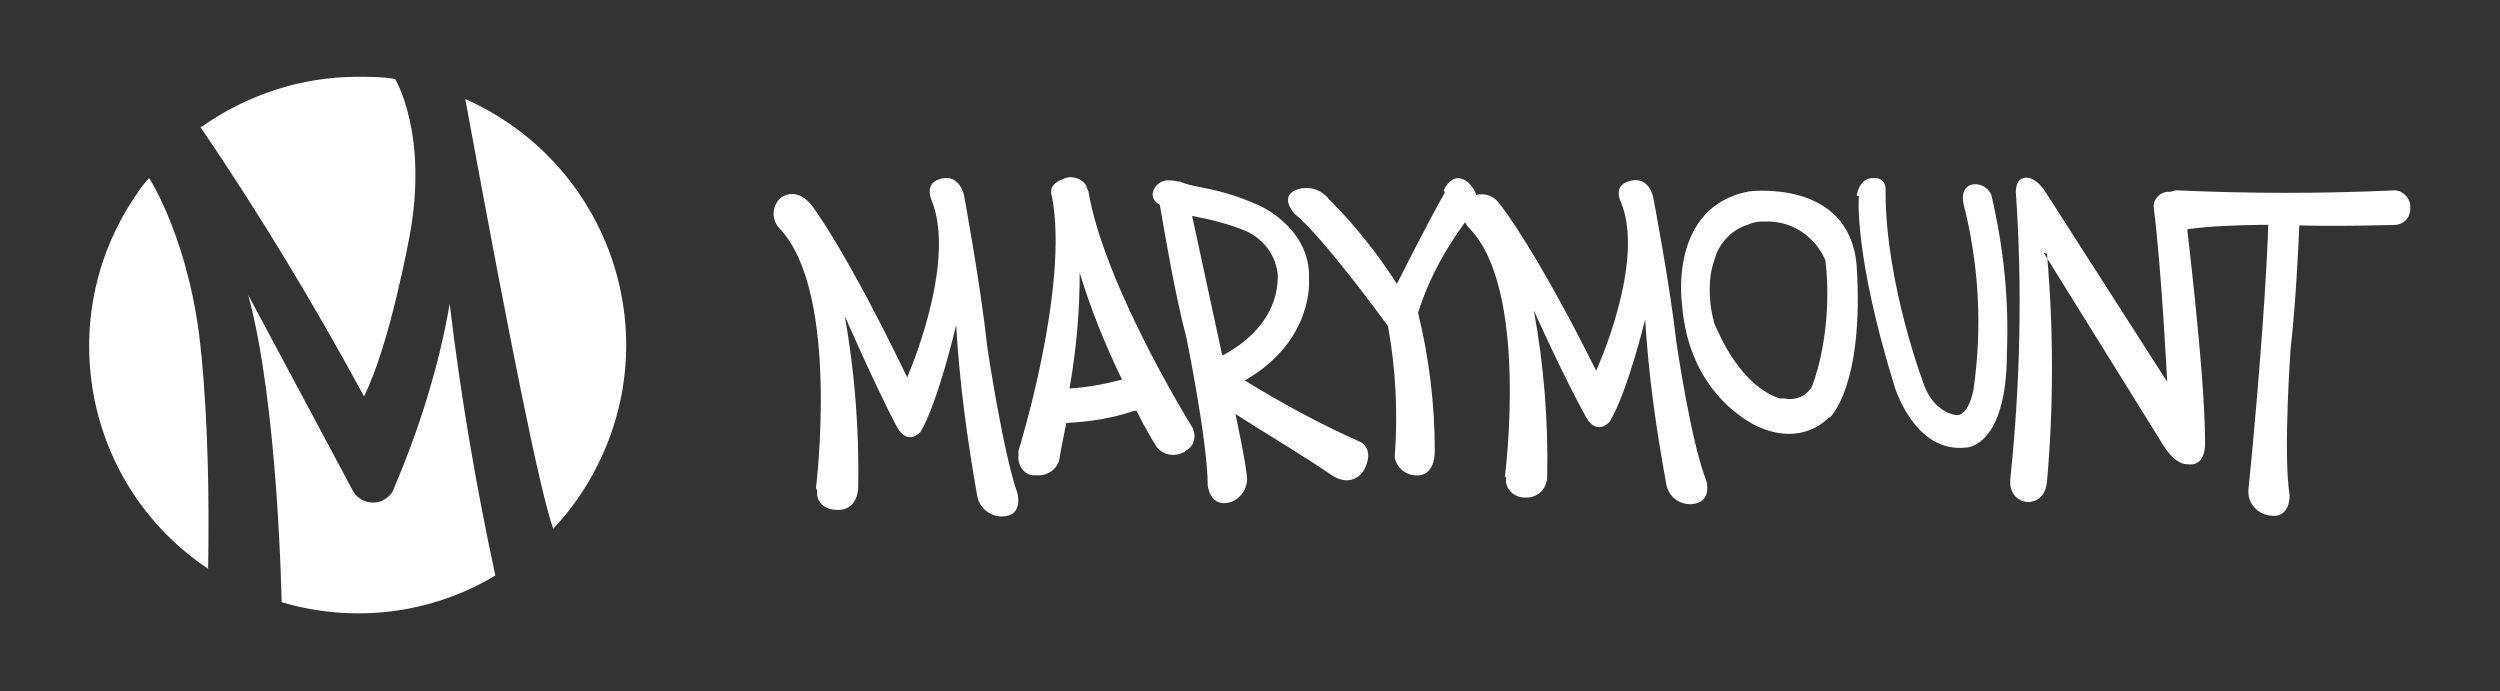
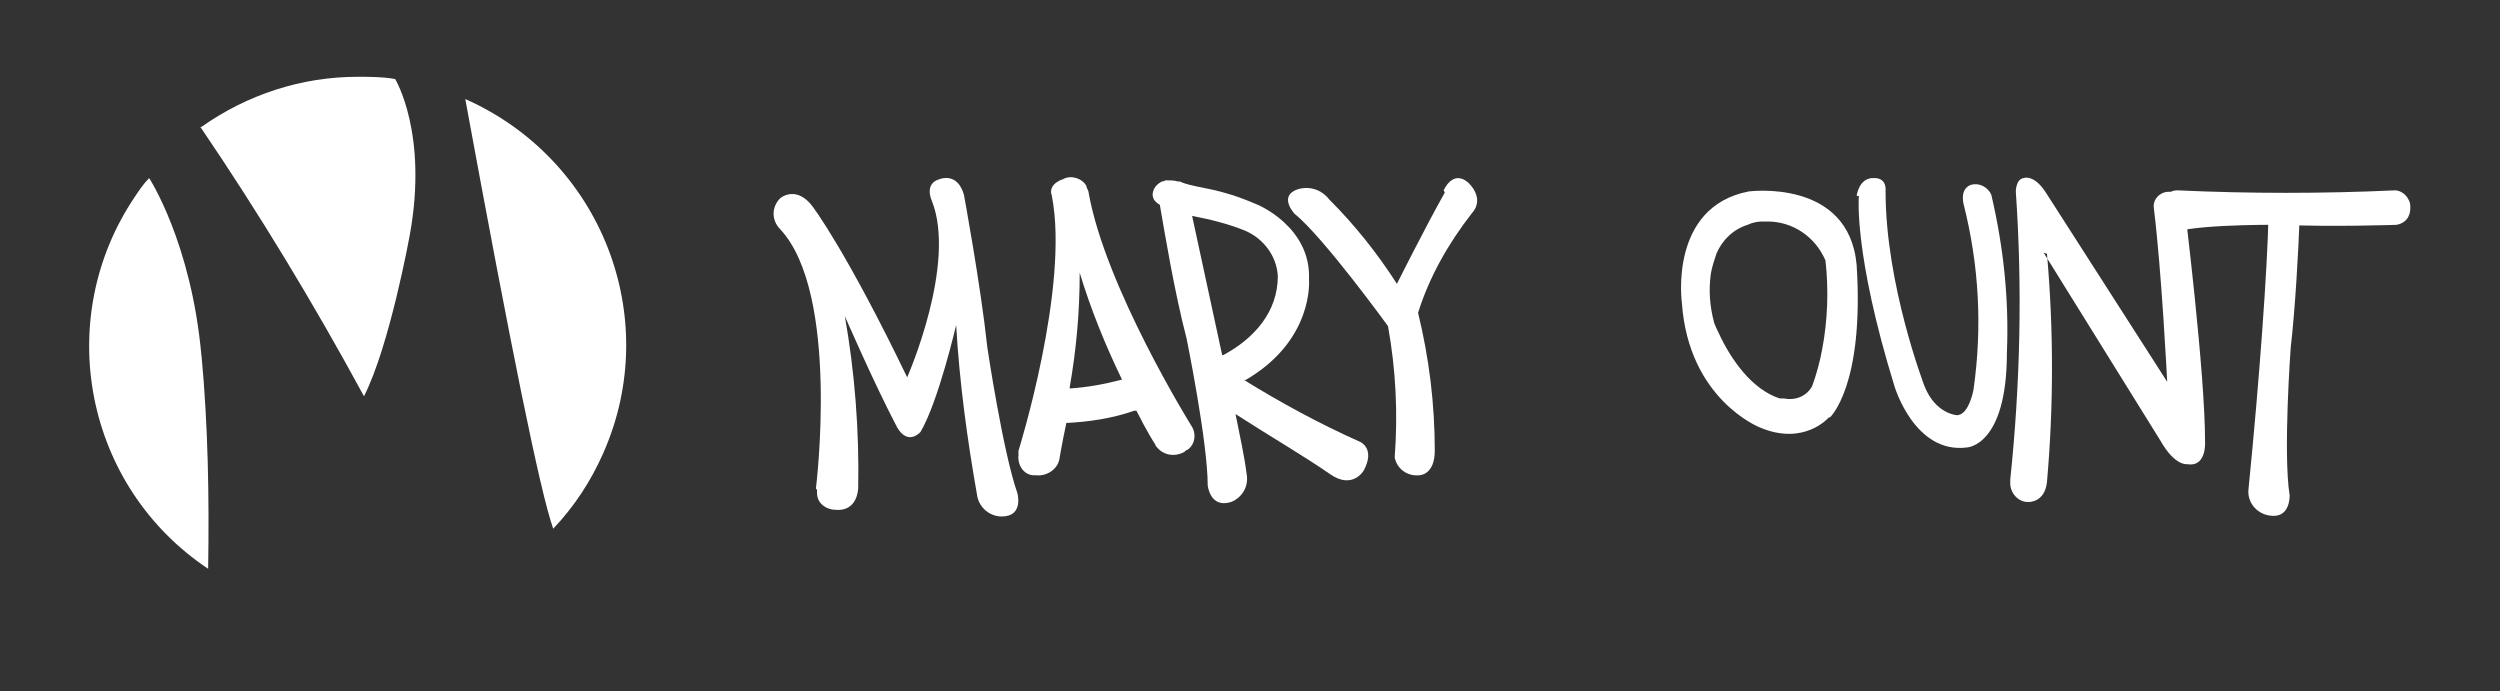
<svg xmlns="http://www.w3.org/2000/svg" id="Capa_1" version="1.1" viewBox="0 0 224.6 62.1">
  <rect x="0" y="0" width="224.6" height="62.1" fill="#333333" stroke="none" />
  <defs>
    <style>
      .marymountblanco0 {
        fill-rule: evenodd;
      }

      .marymountblanco0, .marymountblanco1 {
        fill: #fff;
      }
    </style>
  </defs>
  <g id="Grupo_4999">
    <g id="Grupo_4999-2">
      <path id="Trazado_16872" class="marymountblanco0" d="M166.8,17.6s.2-1.7,1.6-1.6c0,0,1.1-.1,1,1.2,0,8.4,3.5,17.5,3.5,17.5,1,2.5,2.9,2.6,2.9,2.6,1.1,0,1.5-2.3,1.5-2.3.8-5.6.5-11.2-.9-16.7-.3-1.5.7-1.7.7-1.7.7-.2,1.5.2,1.8.9h0c1.1,4.7,1.6,9.4,1.4,14.2,0,8.4-3.6,8.5-3.6,8.5-4.7.6-6.5-5.5-6.5-5.5-3.7-12-3.2-17.1-3.2-17.1" />
      <path id="Trazado_16873" class="marymountblanco0" d="M101.9,36.9c-2,.7-4.1,1-6.1,1.1-.4,1.9-.6,3.1-.6,3.1-.1,1-1.1,1.7-2.1,1.6,0,0-.2,0-.2,0-.9,0-1.5-.9-1.4-1.8,0-.1,0-.2,0-.4,0,0,4.6-14.7,3-22.9-.4-1.1,1-1.5,1-1.5.7-.4,1.7-.1,2.1.6,0,.2.2.4.2.6,1.5,8.5,9.2,20.9,9.2,20.9.5.7.4,1.7-.3,2.2-.1,0-.2.1-.3.2-.9.5-2,.3-2.6-.6,0,0,0-.1-.1-.2,0,0-.7-1.1-1.6-2.9M96.1,34.9c1.6-.1,3.2-.4,4.7-.8-1.5-3.1-2.8-6.3-3.8-9.6,0,3.5-.3,6.9-.9,10.3" />
      <path id="Trazado_16874" class="marymountblanco0" d="M111.7,34.1c3.4,2.1,6.9,4,10.5,5.6,0,0,1.4.6.3,2.6,0,0-1,1.7-3,.3-2.3-1.6-5.4-3.4-8.5-5.4.4,2,.8,3.8,1,5.4.2,1.1-.4,2.1-1.4,2.5-1.9.6-2.1-1.5-2.1-1.5,0-3.9-1.9-13.2-1.9-13.2-1.1-4.2-2-9.7-2.4-12-.9-.5-.6-1.2-.6-1.2.1-.4.4-.7.8-.9,0,0,.2,0,.3-.1.4,0,.8,0,1.1.1.1,0,.3,0,.4.1,1.7.6,3.1.4,6.8,2,0,0,4.8,2,4.6,6.7,0,0,.5,5.5-5.8,9.1M109.9,31.9c2.8-1.5,4.9-3.9,4.9-7.1-.1-1.8-1.3-3.4-3-4.1-1.5-.6-3.1-1-4.7-1.3l2.7,12.5Z" />
      <path id="Trazado_16875" class="marymountblanco0" d="M73.3,43.9s2.2-17.5-3.2-23.3c-.8-.8-.8-2,0-2.8,0,0,1.3-1.1,2.7.5.3.3,3.4,4.6,8.7,15.6,0,0,4.5-10.2,2.2-15.9,0,0-.7-1.5.7-1.9,0,0,1.6-.7,2.2,1.4,0,0,1.5,8.1,2.1,13.7,0,0,1.4,9.4,2.7,13.1,0,0,.6,2.1-1.4,2.1-1.1,0-2-.8-2.2-1.8-.9-5.1-1.6-10.2-1.9-15.4,0,0-1.6,6.9-3.2,9.6,0,0-1.1,1.3-2.1-.4-2.1-4-4.7-10-4.7-10,.9,5.1,1.3,10.3,1.2,15.5-.2,2.2-2,1.9-2,1.9-.9,0-1.7-.6-1.7-1.5,0-.1,0-.2,0-.3" />
      <path id="Trazado_16876" class="marymountblanco1" d="M129.7,17.1s.8-1.9,2.2-.7c0,0,1.6,1.4.3,2.8-2.1,2.7-3.8,5.7-4.8,8.9,1,4.1,1.5,8.2,1.5,12.4,0,2.2-1.4,2.2-1.4,2.2-1.1.1-2-.6-2.2-1.6,0,0,0,0,0,0,.3-4,.1-7.9-.6-11.8,0,0-5.8-8-8.4-10.1,0,0-1.5-1.6.3-2.2,1-.3,2.1,0,2.8.9,2.3,2.3,4.3,4.8,6.1,7.6,0,0,2.5-5,4.3-8.2" />
      <path id="Trazado_16877" class="marymountblanco0" d="M215.2,17.1s.9,0,1.3,1.1c0,0,.4,1.7-1.2,2,0,0-6,.2-10.1,0,0,0-7-.1-9.7.6,0,0-1.6.3-1.4-1.8,0,0,.1-1.9,1.5-1.9,6.5.3,13.1.3,19.6,0" />
      <path id="Trazado_16878" class="marymountblanco0" d="M183.9,22.8c.6,6.8.6,13.7,0,20.5-.2,1.9-1.7,1.8-1.7,1.8-.9,0-1.6-.8-1.6-1.7,0-.1,0-.2,0-.3.9-8.6,1.1-17.2.5-25.9,0,0,0-1.1.7-1.2,0,0,.9-.4,2,1.3l10.9,17s-.5-10-1.2-15.6c-.1-.6.3-1.2.9-1.4,0,0,0,0,0,0,0,0,1.5-.6,1.9,1.6,0,0,1.8,14.6,1.8,20.7,0,0,.2,2.4-1.6,2.1,0,0-1.1.2-2.4-2.1l-10.5-16.9Z" />
-       <path id="Trazado_16879" class="marymountblanco0" d="M135.2,42.8s2.2-16.8-3.2-22.3c-.7-.7-.8-1.9,0-2.7,0,0,0,0,0,0,.9-.6,2.1-.4,2.7.5.3.3,3.4,4.4,8.7,15,0,0,4.5-9.8,2.2-15.2,0,0-.7-1.4.7-1.8,0,0,1.6-.7,2.2,1.3,0,0,1.5,7.8,2.1,13.1,0,0,1.3,9,2.7,12.5,0,0,.6,2-1.4,2.1-1.1,0-2-.7-2.2-1.8-.9-4.9-1.6-9.8-1.9-14.8,0,0-1.6,6.6-3.2,9.2,0,0-1.1,1.3-2.1-.4-2.1-3.8-4.7-9.6-4.7-9.6.9,4.9,1.3,9.9,1.2,14.9,0,1-.7,1.8-1.7,1.9,0,0-.2,0-.3,0-.9,0-1.6-.6-1.7-1.4,0-.1,0-.2,0-.4" />
-       <path id="Trazado_16880" class="marymountblanco0" d="M206.6,19.5c-.1,2.9-.4,8.3-.8,11.7,0,0-.7,9.5-.1,13.3,0,0,.1,2.2-1.9,1.8-1.1-.2-1.9-1.2-1.8-2.3,1-10,1.7-19.9,1.8-24.5h2.8Z" />
+       <path id="Trazado_16880" class="marymountblanco0" d="M206.6,19.5c-.1,2.9-.4,8.3-.8,11.7,0,0-.7,9.5-.1,13.3,0,0,.1,2.2-1.9,1.8-1.1-.2-1.9-1.2-1.8-2.3,1-10,1.7-19.9,1.8-24.5h2.8" />
      <path id="Trazado_16881" class="marymountblanco0" d="M157,20.2c-1.3.4-2.3,1.4-2.8,2.6-.2.6-.4,1.2-.5,1.8-.2,1.5-.1,2.9.3,4.4,0,0,.1.3.4.9,1.1,2.4,3,5.1,5.5,5.9.1,0,.2,0,.4,0,1,.2,2-.2,2.5-1.1.4-1.1.7-2.2.9-3.3.5-2.6.6-5.4.3-8-.9-2.1-2.9-3.5-5.2-3.5-.2,0-.4,0-.5,0-.4,0-.9.1-1.3.3M164.3,37.5s-2.2,2.6-6.2.9c0,0-6.4-2.5-7-11.2,0,0-1.2-8.6,6-10,0,0,9-1.2,9.7,6.6.7,10.9-2.4,13.7-2.4,13.7" />
      <path id="Trazado_16882" class="marymountblanco0" d="M18.1,11.4c4.1-2.9,9-4.5,14-4.5,1.1,0,2.3,0,3.4.2,0,0,3,4.9,1.3,14.1,0,0-1.8,9.9-4.1,14.4-4.5-8.3-9.4-16.4-14.7-24.2" />
      <path id="Trazado_16883" class="marymountblanco0" d="M41.8,8.9c12.2,5.4,17.8,19.6,12.4,31.8-1.1,2.5-2.6,4.8-4.5,6.8-1.2-3.4-3.8-16.3-7.9-38.6" />
-       <path id="Trazado_16884" class="marymountblanco0" d="M44.5,51.7c-5.8,3.5-12.8,4.3-19.2,2.4,0,0-.3-17.7-3-27.6,0,0,9.3,17.4,9.3,17.4.5,1.1,1.7,1.5,2.7,1.1.4-.2.8-.5,1-.9,2.3-5.4,4.1-11,5.1-16.8,1,8.4,2.4,16.5,4.1,24.4" />
      <path id="Trazado_16885" class="marymountblanco0" d="M18.1,31.9c.6,6.4.7,12.8.6,19.2-11.1-7.4-14-22.4-6.6-33.4.4-.6.8-1.2,1.3-1.7,0,0,0,0,0,0s3.8,5.8,4.7,16" />
    </g>
  </g>
</svg>